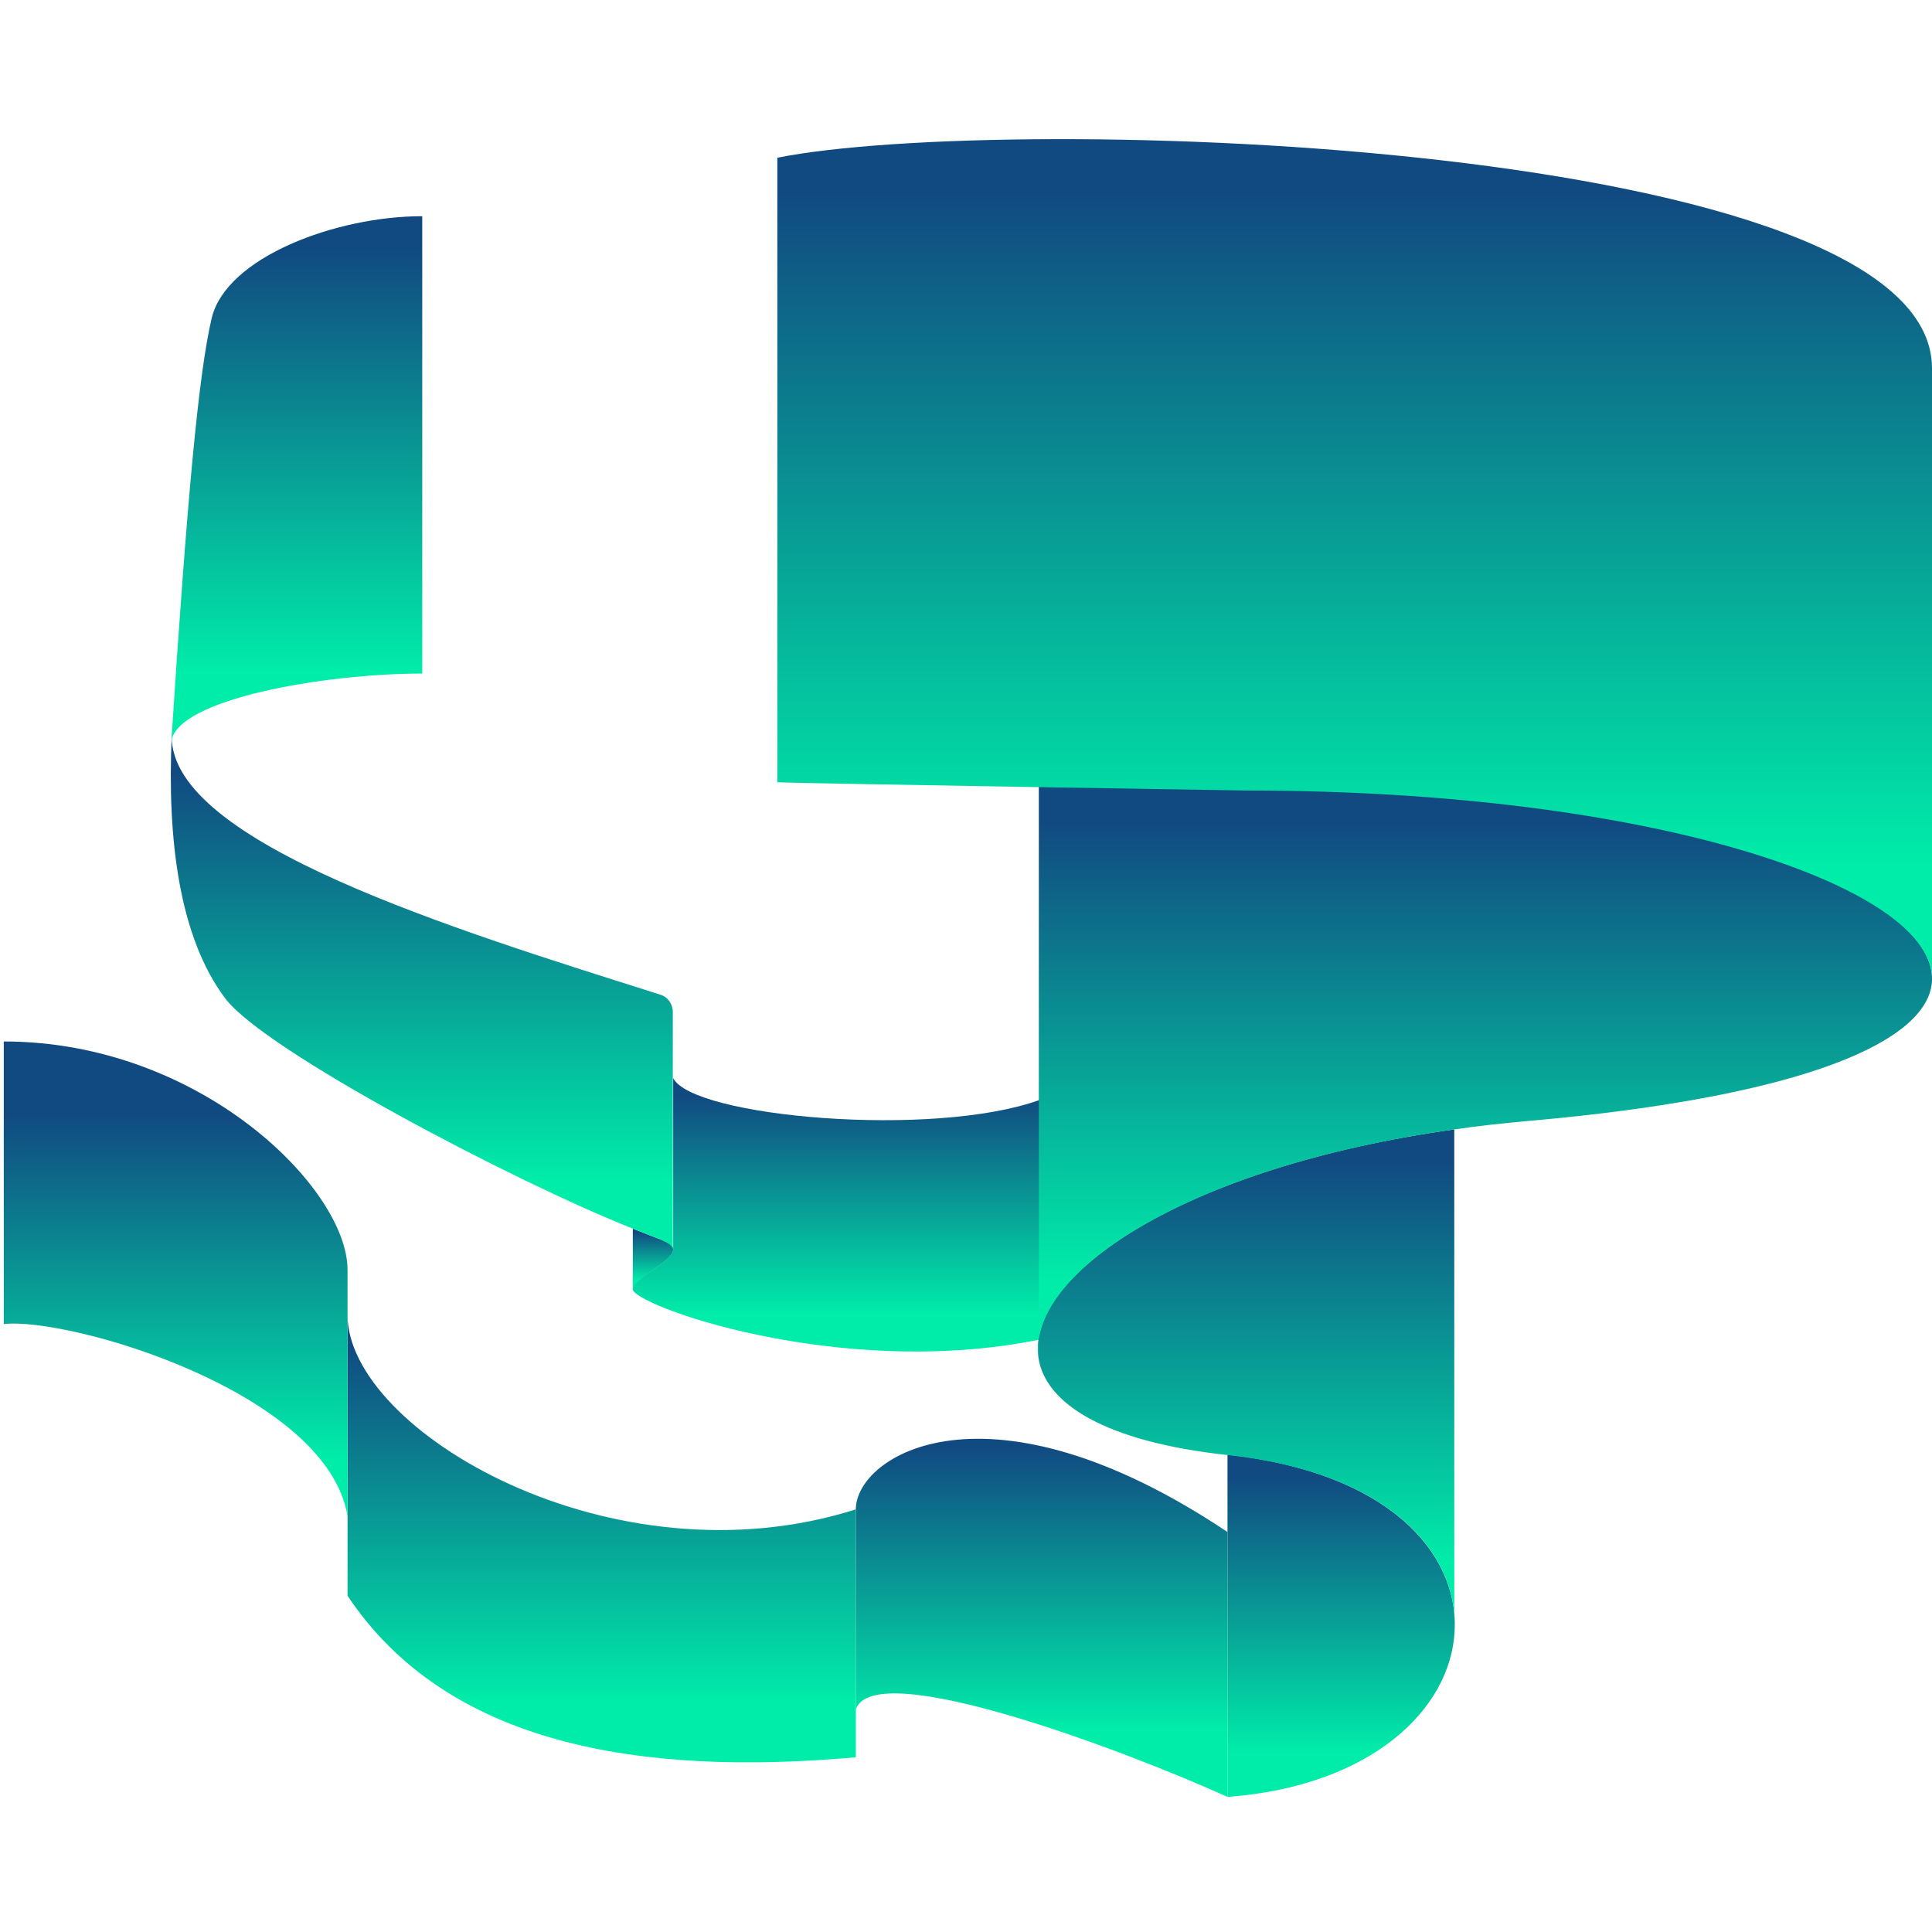
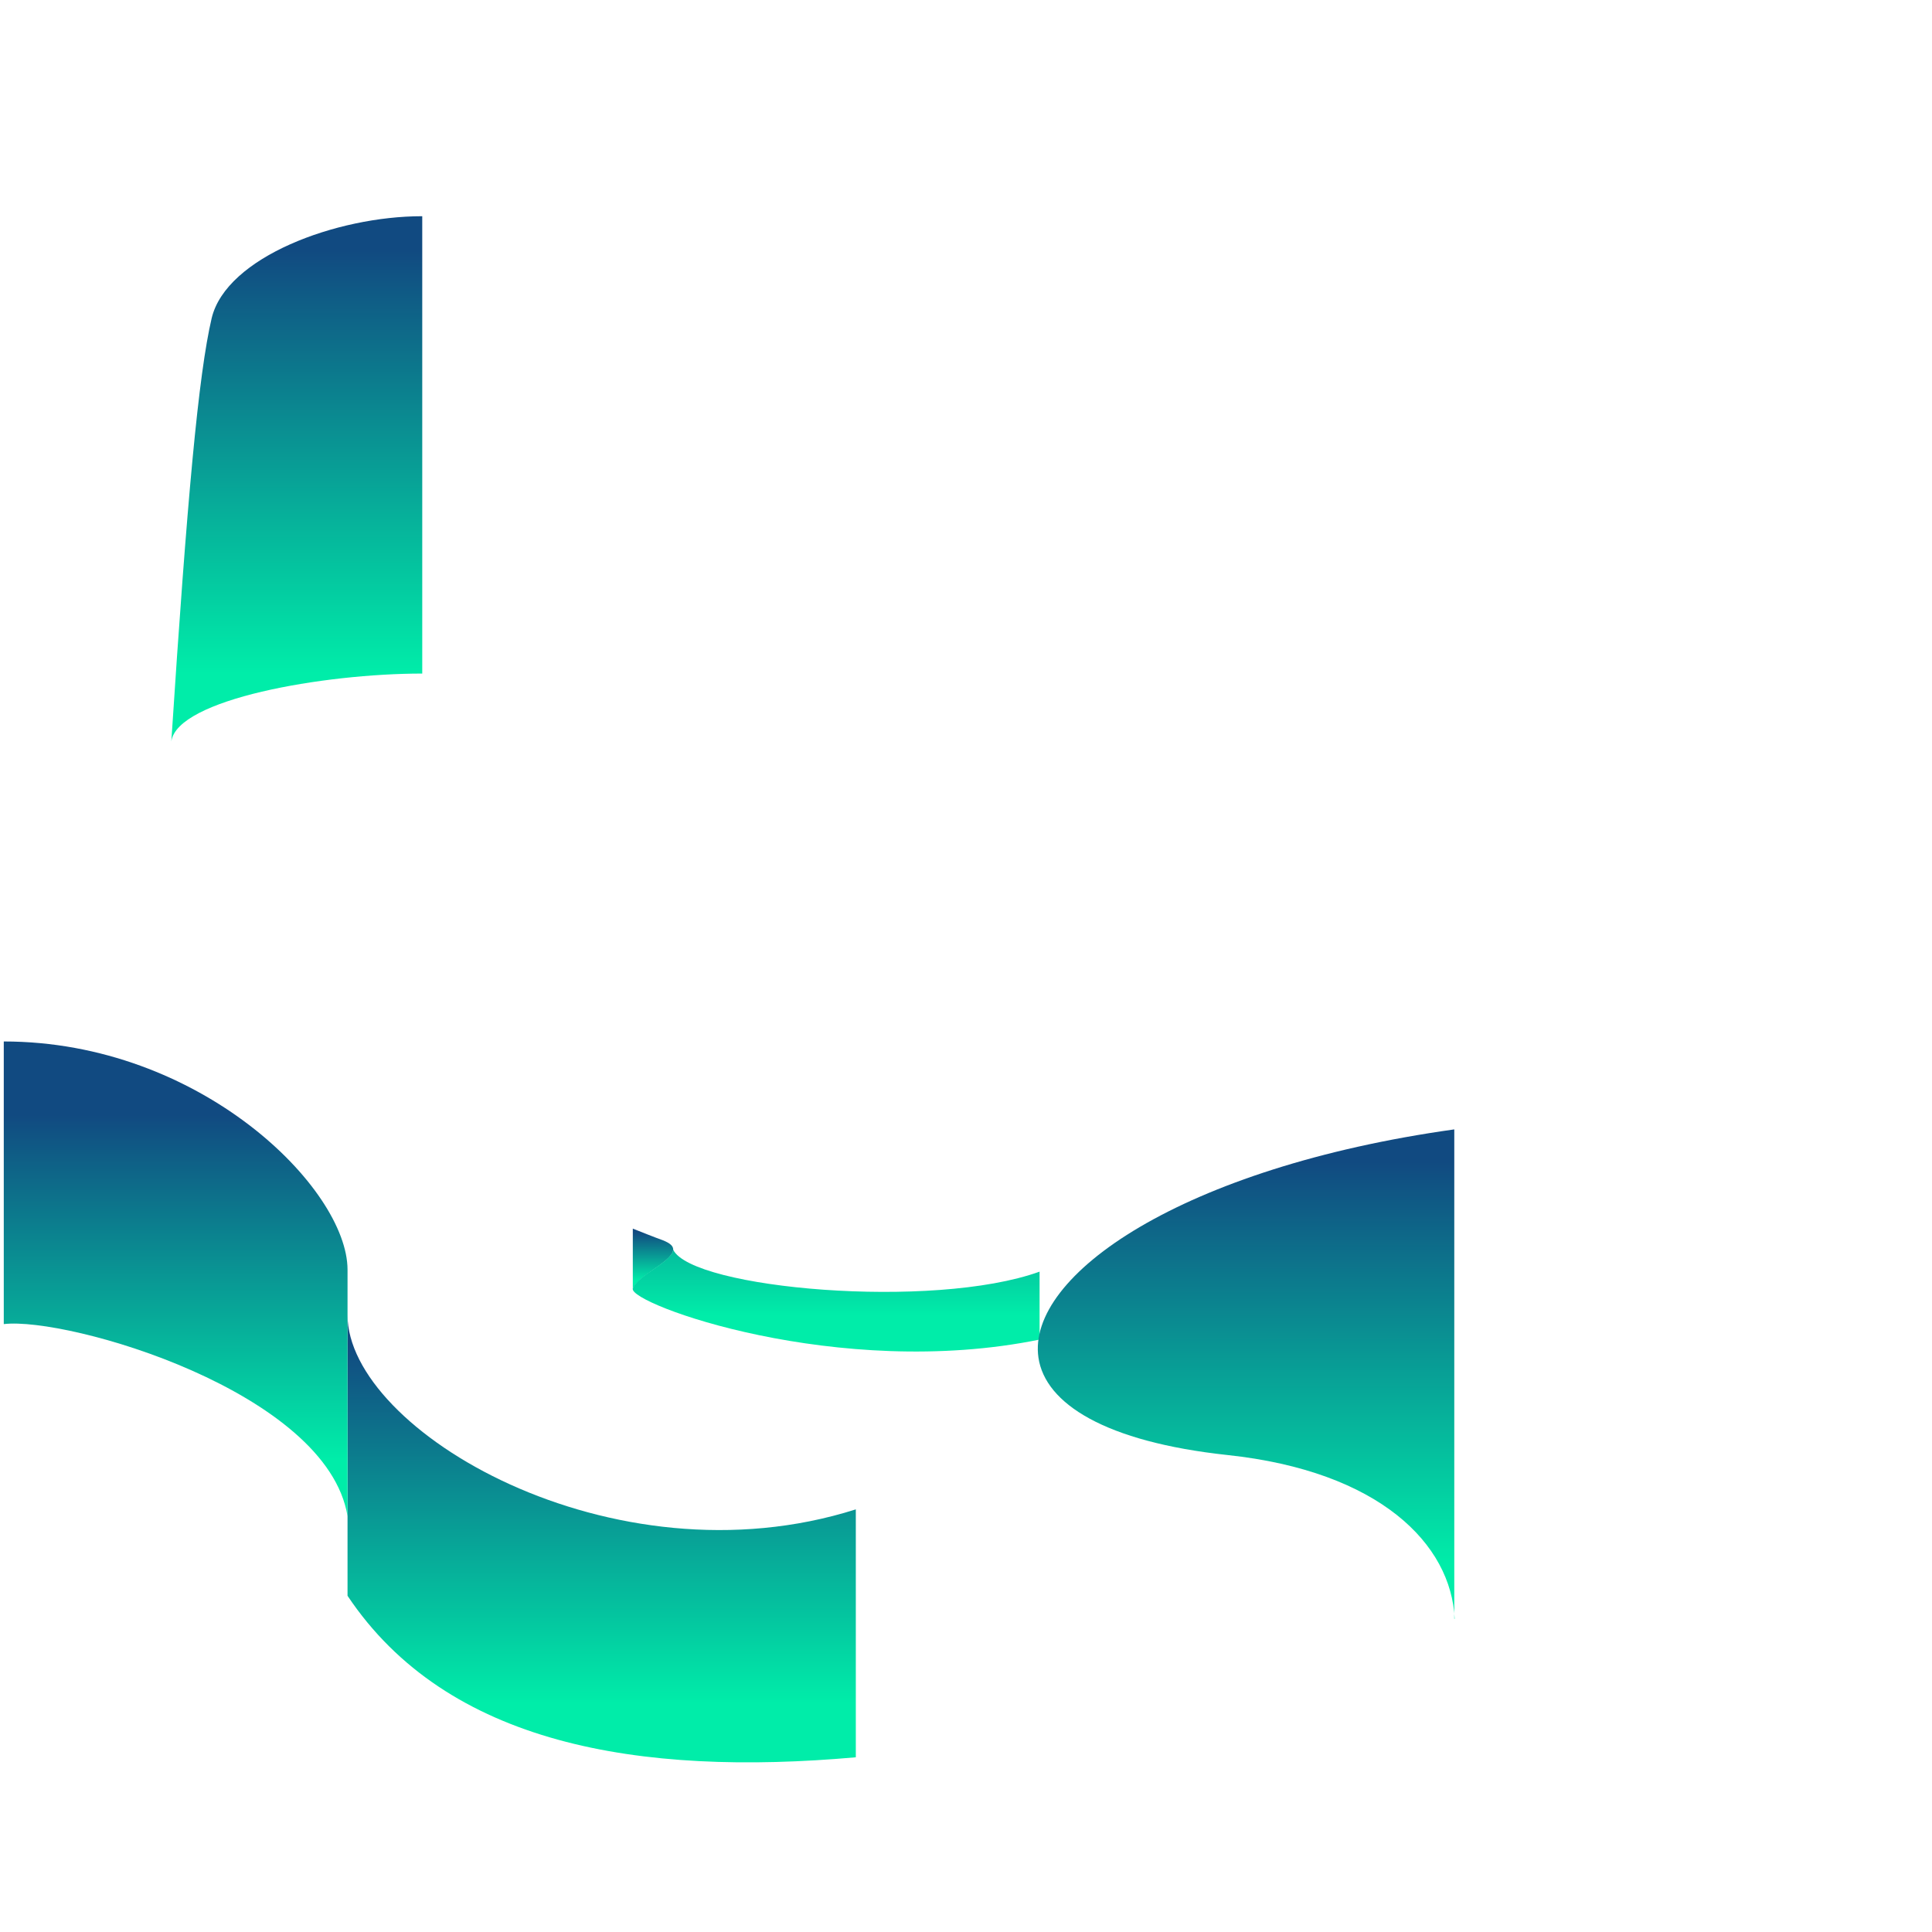
<svg xmlns="http://www.w3.org/2000/svg" id="_레이어_1" data-name="레이어_1" version="1.1" viewBox="0 0 512 512">
  <defs>
    <style>
      .st0 {
        fill: url(#_무제_그라디언트);
      }

      .st1 {
        fill: url(#_무제_그라디언트_6);
      }

      .st2 {
        fill: url(#_무제_그라디언트_4);
      }

      .st3 {
        fill: url(#_무제_그라디언트_7);
      }

      .st4 {
        fill: url(#_무제_그라디언트_5);
      }

      .st5 {
        fill: url(#_무제_그라디언트_8);
      }

      .st6 {
        fill: url(#_무제_그라디언트_9);
      }

      .st7 {
        fill: url(#_무제_그라디언트_2);
      }

      .st8 {
        fill: url(#_무제_그라디언트_3);
      }

      .st9 {
        fill: url(#_무제_그라디언트_11);
      }

      .st10 {
        fill: url(#_무제_그라디언트_10);
      }
    </style>
    <linearGradient id="_무제_그라디언트" data-name="무제 그라디언트" x1="173" y1="185.3" x2="173" y2="172.5" gradientTransform="translate(0 511.9) scale(1 -1)" gradientUnits="userSpaceOnUse">
      <stop offset="0" stop-color="#114a81" />
      <stop offset="1" stop-color="#00eda9" />
    </linearGradient>
    <linearGradient id="_무제_그라디언트_2" data-name="무제 그라디언트 2" x1="221.6" y1="221.5" x2="221.6" y2="163.4" gradientTransform="translate(0 511.9) scale(1 -1)" gradientUnits="userSpaceOnUse">
      <stop offset="0" stop-color="#114a81" />
      <stop offset="1" stop-color="#00eda9" />
    </linearGradient>
    <linearGradient id="_무제_그라디언트_3" data-name="무제 그라디언트 3" x1="111.8" y1="307.2" x2="111.8" y2="198.6" gradientTransform="translate(0 511.9) scale(1 -1)" gradientUnits="userSpaceOnUse">
      <stop offset="0" stop-color="#114a81" />
      <stop offset="1" stop-color="#00eda9" />
    </linearGradient>
    <linearGradient id="_무제_그라디언트_4" data-name="무제 그라디언트 4" x1="78.6" y1="445.5" x2="78.6" y2="333.3" gradientTransform="translate(0 511.9) scale(1 -1)" gradientUnits="userSpaceOnUse">
      <stop offset="0" stop-color="#114a81" />
      <stop offset="1" stop-color="#00eda9" />
    </linearGradient>
    <linearGradient id="_무제_그라디언트_5" data-name="무제 그라디언트 5" x1="355.4" y1="120.4" x2="355.4" y2="47.2" gradientTransform="translate(0 511.9) scale(1 -1)" gradientUnits="userSpaceOnUse">
      <stop offset="0" stop-color="#114a81" />
      <stop offset="1" stop-color="#00eda9" />
    </linearGradient>
    <linearGradient id="_무제_그라디언트_6" data-name="무제 그라디언트 6" x1="330.3" y1="204" x2="330.3" y2="97.4" gradientTransform="translate(0 511.9) scale(1 -1)" gradientUnits="userSpaceOnUse">
      <stop offset="0" stop-color="#114a81" />
      <stop offset="1" stop-color="#00eda9" />
    </linearGradient>
    <linearGradient id="_무제_그라디언트_7" data-name="무제 그라디언트 7" x1="393.6" y1="293.8" x2="393.6" y2="172.2" gradientTransform="translate(0 511.9) scale(1 -1)" gradientUnits="userSpaceOnUse">
      <stop offset="0" stop-color="#114a81" />
      <stop offset="1" stop-color="#00eda9" />
    </linearGradient>
    <linearGradient id="_무제_그라디언트_8" data-name="무제 그라디언트 8" x1="359" y1="460.5" x2="359" y2="281.7" gradientTransform="translate(0 511.9) scale(1 -1)" gradientUnits="userSpaceOnUse">
      <stop offset="0" stop-color="#114a81" />
      <stop offset="1" stop-color="#00eda9" />
    </linearGradient>
    <linearGradient id="_무제_그라디언트_9" data-name="무제 그라디언트 9" x1="276" y1="128.3" x2="276" y2="53.4" gradientTransform="translate(0 511.9) scale(1 -1)" gradientUnits="userSpaceOnUse">
      <stop offset="0" stop-color="#114a81" />
      <stop offset="1" stop-color="#00eda9" />
    </linearGradient>
    <linearGradient id="_무제_그라디언트_10" data-name="무제 그라디언트 10" x1="159.4" y1="155.6" x2="159.4" y2="60.5" gradientTransform="translate(0 511.9) scale(1 -1)" gradientUnits="userSpaceOnUse">
      <stop offset="0" stop-color="#114a81" />
      <stop offset="1" stop-color="#00eda9" />
    </linearGradient>
    <linearGradient id="_무제_그라디언트_11" data-name="무제 그라디언트 11" x1="46.6" y1="216.4" x2="46.6" y2="125.1" gradientTransform="translate(0 511.9) scale(1 -1)" gradientUnits="userSpaceOnUse">
      <stop offset="0" stop-color="#114a81" />
      <stop offset="1" stop-color="#00eda9" />
    </linearGradient>
  </defs>
  <path class="st0" d="M167.7,325.6c2.8,1.1,5.5,2.2,8,3.1,2,.8,2.8,1.6,2.7,2.6-.3,3.1-9.8,7-10.7,10.3v-15.9Z" />
-   <path class="st7" d="M275.5,355c-53.4,10.9-108.9-9.5-107.8-13.5.9-3.3,10.4-7.1,10.7-10.3v-45.5c5.1,10.3,68.8,16,97.1,5.8v63.5Z" />
-   <path class="st8" d="M175.7,328.7c-2.5-.9-5.2-2-8-3.1-31.5-12.5-97.5-47.1-108-61-12.2-16.2-15.4-42.1-14.2-69.4,0,28.2,74.9,51.1,129.5,68.4,2,.6,3.3,2.5,3.3,4.6v62.9c0,0,0,.2,0,.3v-.3c0-.8-.9-1.6-2.7-2.3h0Z" />
+   <path class="st7" d="M275.5,355c-53.4,10.9-108.9-9.5-107.8-13.5.9-3.3,10.4-7.1,10.7-10.3c5.1,10.3,68.8,16,97.1,5.8v63.5Z" />
  <path class="st2" d="M111.9,57.3v121.2c-26.2,0-65,6.8-66.5,18,0,.2,0,.4,0,.6,0-.2,0-.4,0-.6,4.2-64.5,7.2-97.3,10.7-112.2,3.9-16.2,33.1-27,55.7-27Z" />
-   <path class="st4" d="M325.3,385.6v90.6c37.8-2.8,59.2-23,60.2-44.1,1-20.8-17.9-42-60.2-46.6h0Z" />
  <path class="st1" d="M385.5,429c-.9-19.8-19.9-39.1-60.2-43.4-32.4-3.5-48.3-13.6-50.1-25.8-3.2-21.8,38.1-50.4,110.2-60.5v129.7c0,1,0,2.1,0,3.1v-3.1Z" />
-   <path class="st3" d="M330.4,207.7c109.1,0,182.6,27.9,181.6,52.1-.6,15.8-32.9,30.8-107.4,37.3-6.6.6-13,1.3-19.1,2.2-66.9,9.4-107.3,34.7-110.2,55.7v4.8c-.2-1.6-.2-3.2,0-4.8v-146.8c17.7.9,36.1-.5,55.1-.5h0Z" />
-   <path class="st5" d="M512,258.8c-1-23.9-73.9-49.3-181.6-49.3,0,0-119.8-1.9-124.4-2.2V41.8c61.2-12.2,306-4.6,306,55.8v161.3c0,.3,0,.6,0,.9v-.9Z" />
-   <path class="st6" d="M325.3,406v70.2c-26.2-11.9-93.6-37.5-98.5-23.2v-53c0-14.3,34.9-36.5,98.5,6Z" />
  <path class="st10" d="M92.1,422.9c26.4,39.5,77.3,47.9,134.7,42.8v-65.7c-64.6,20.5-134.7-20.9-134.7-51.5v74.4Z" />
  <path class="st9" d="M1,276c52.1,0,91.1,39,91.1,60.5v65.3c-5.4-33-74.1-52.9-91.1-50.9v-74.9Z" />
</svg>